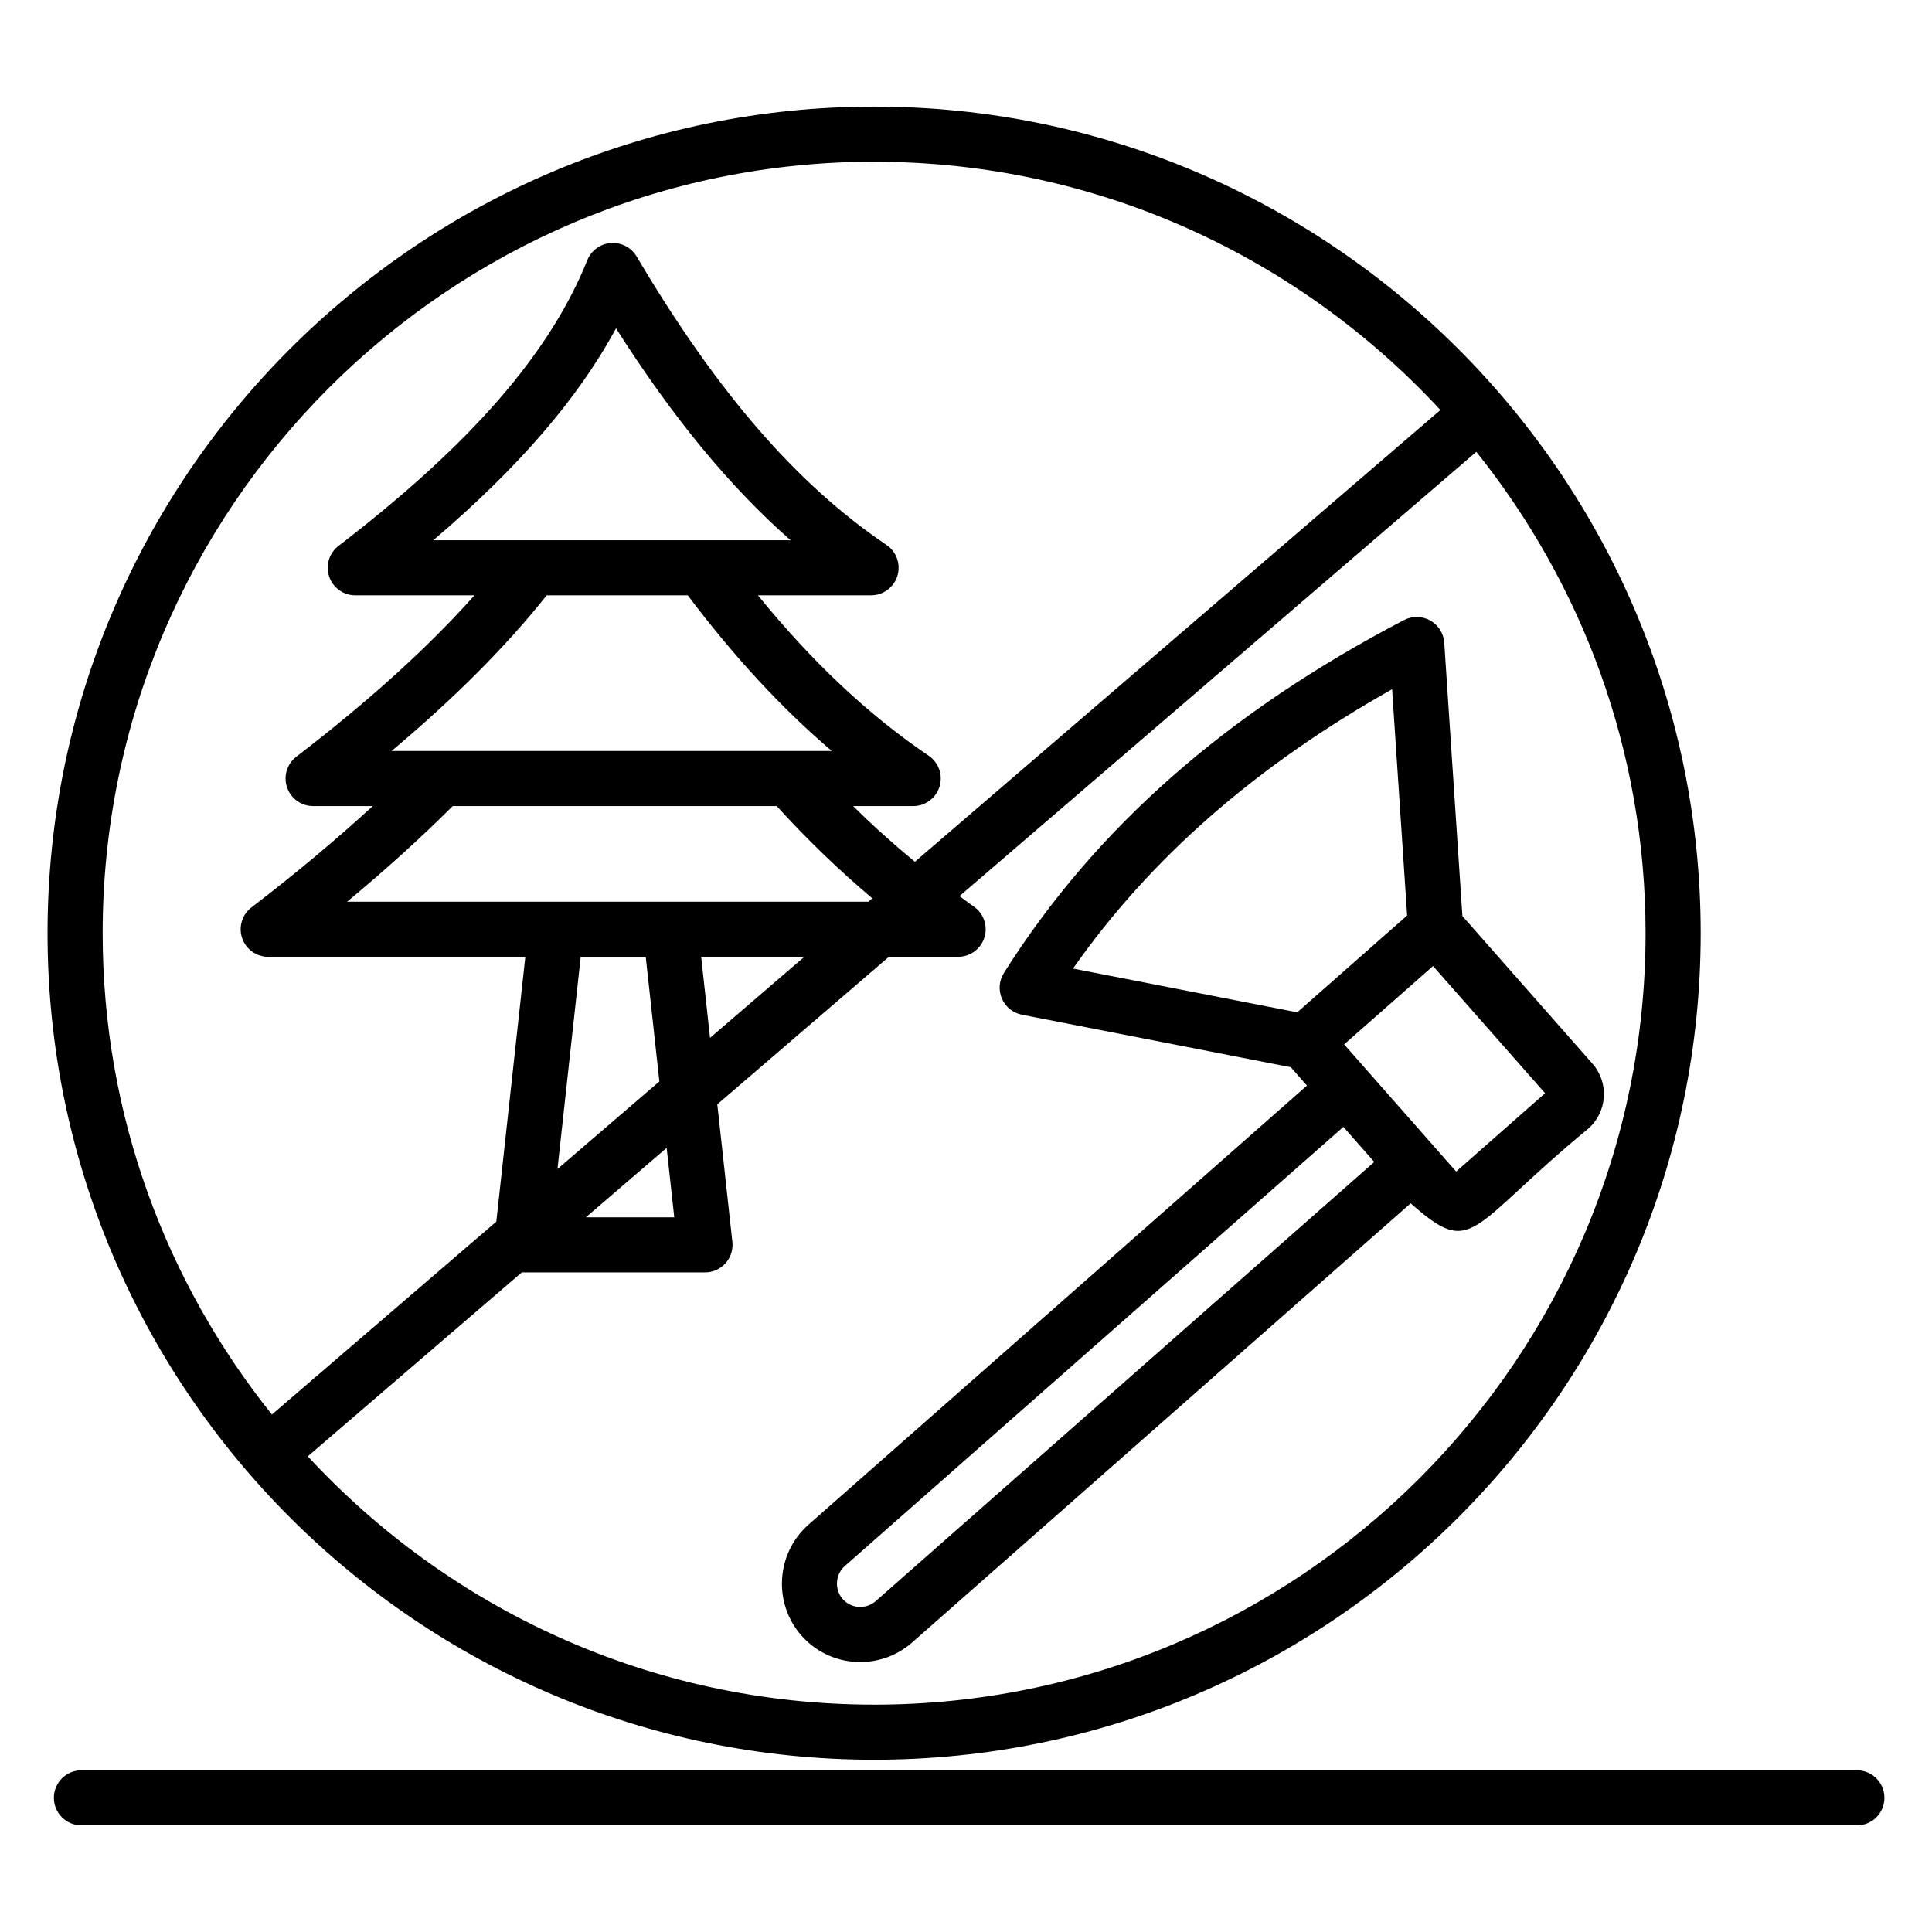
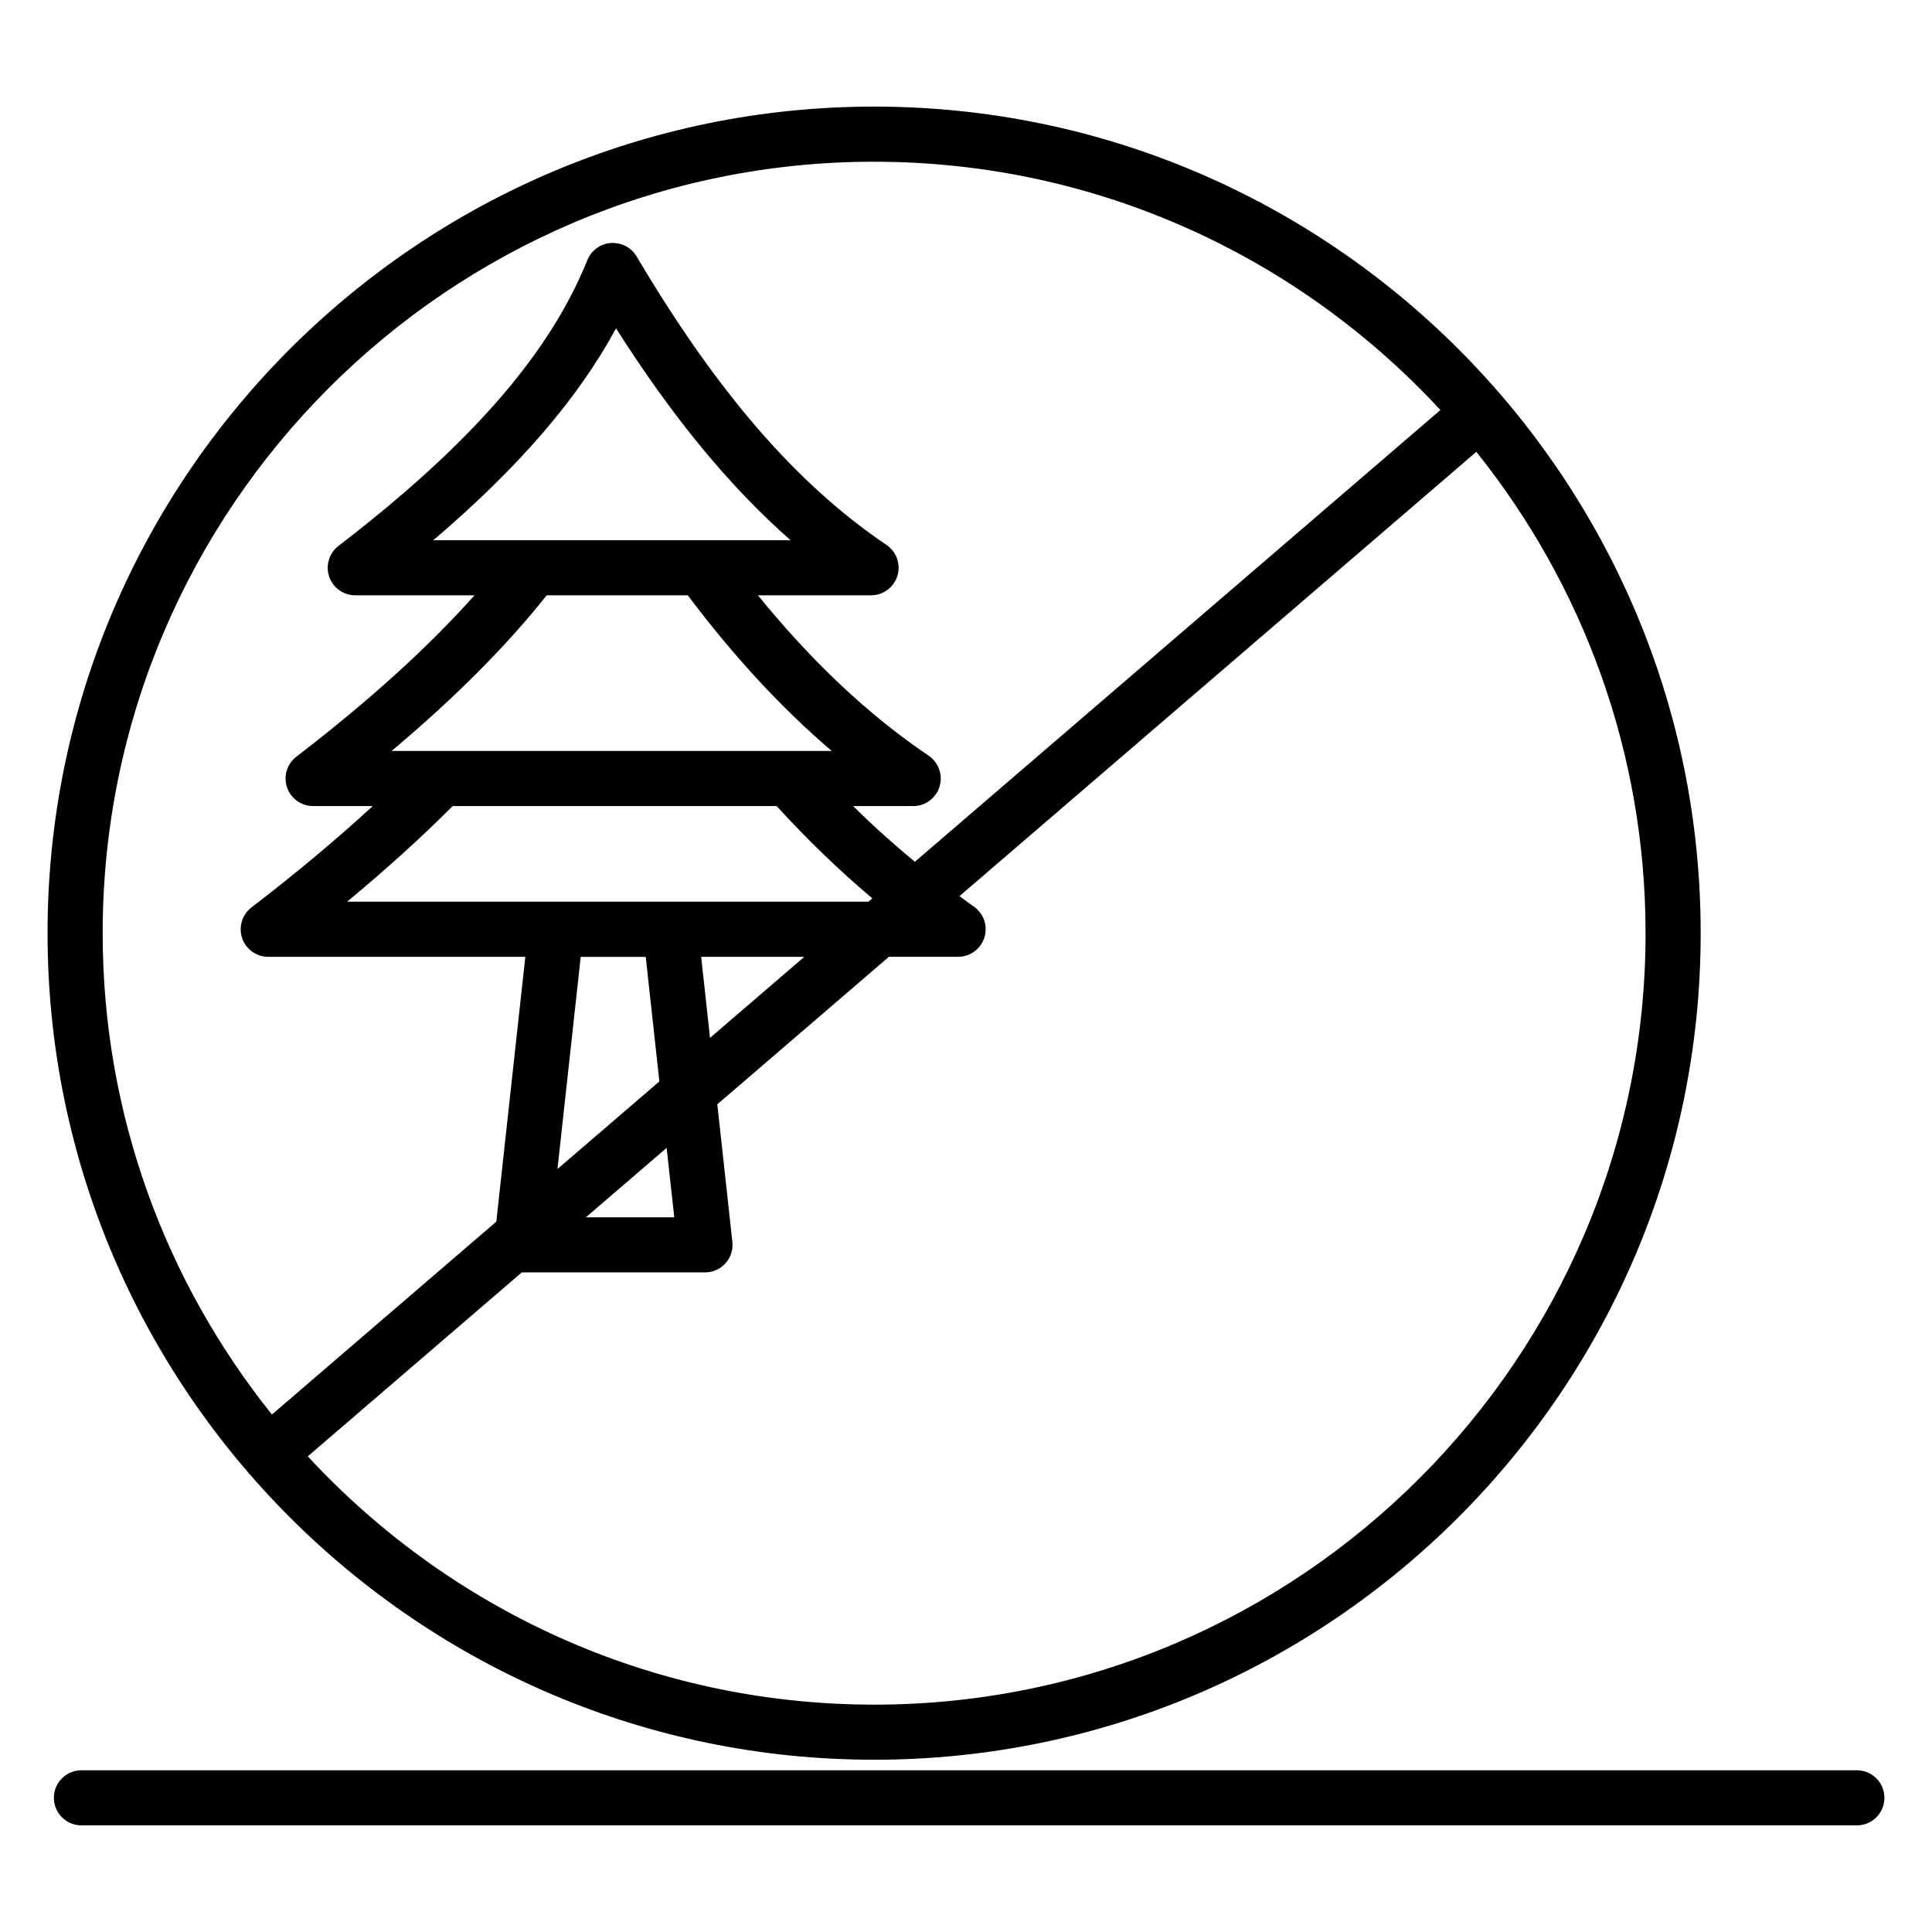
<svg xmlns="http://www.w3.org/2000/svg" fill="#000000" width="800px" height="800px" version="1.1" viewBox="144 144 512 512">
  <g>
-     <path d="m636.09 613.14h-470.51c-4.035 0-7.301 3.266-7.301 7.301s3.266 7.301 7.301 7.301h470.51c4.035 0 7.301-3.266 7.301-7.301s-3.266-7.301-7.305-7.301z" />
+     <path d="m636.09 613.14h-470.51c-4.035 0-7.301 3.266-7.301 7.301s3.266 7.301 7.301 7.301h470.51c4.035 0 7.301-3.266 7.301-7.301s-3.266-7.301-7.305-7.301" />
    <path d="m375.65 610.35c120.78 0 219.05-98.266 219.05-219.05s-98.266-219.05-219.05-219.05-219.05 98.266-219.05 219.05 98.262 219.05 219.05 219.05zm0-14.605c-59.27 0-112.7-25.375-150.08-65.801l56.703-48.742h48.555c2.074 0 4.051-0.883 5.434-2.426 1.391-1.547 2.055-3.609 1.824-5.668l-3.992-36.453 45.477-39.094h18.34c3.203 0 6.031-2.09 6.981-5.156 0.941-3.059-0.223-6.383-2.875-8.188-1.258-0.855-2.492-1.844-3.742-2.738l136.97-117.74c28.027 34.996 44.848 79.34 44.848 127.56 0.004 112.73-91.711 204.45-204.44 204.45zm-90.328-308.58h-26.496c22.566-19.223 38.348-37.52 48.43-56.152 14.973 23.574 30.07 41.922 46.254 56.152h-68.188zm3.559 14.602h37.391c12.242 16.266 24.852 29.898 38.148 41.25h-116.65c16.762-14.082 30.324-27.695 41.113-41.25zm60.949 55.852c8.164 8.977 16.648 17.117 25.344 24.453l-1.031 0.887-138.16 0.004c10.289-8.527 19.543-16.914 27.988-25.34zm7.324 39.945-24.988 21.48-2.352-21.48zm-42.027 0.016 3.613 33.008-27.004 23.215 6.16-56.219zm7.559 69.023h-23.426l21.41-18.402zm52.965-279.74c59.266 0 112.7 25.371 150.07 65.797l-139.27 119.72c-5.543-4.578-11.016-9.453-16.363-14.762h15.922c3.207 0 6.039-2.098 6.981-5.164 0.941-3.066-0.227-6.391-2.887-8.188-15.988-10.82-30.875-24.84-45.242-42.504h29.977c3.207 0 6.039-2.098 6.981-5.164 0.941-3.074-0.234-6.394-2.894-8.191-23.801-16.078-44.844-40.371-66.219-76.453-1.41-2.394-4.07-3.731-6.84-3.559-2.766 0.215-5.184 1.977-6.219 4.555-9.969 24.77-30.918 48.828-65.941 75.719-2.481 1.902-3.473 5.176-2.469 8.137 1.004 2.965 3.785 4.957 6.918 4.957h31.59c-12.34 13.836-27.879 27.93-47.203 42.762-2.481 1.902-3.481 5.176-2.473 8.137 1.004 2.965 3.785 4.957 6.918 4.957h15.793c-9.598 8.812-20.164 17.68-32.129 26.848-2.488 1.902-3.488 5.176-2.481 8.145 1.004 2.961 3.785 4.957 6.918 4.957h68.129l-7.688 70.176-59.469 51.121c-28.035-35-44.855-79.34-44.855-127.56 0-112.73 91.711-204.45 204.45-204.45z" />
-     <path d="m531.55 386.76-4.812-72.445c-0.164-2.461-1.562-4.676-3.715-5.883-2.144-1.203-4.777-1.242-6.953-0.105-47.195 24.656-81.879 55.246-106.03 93.516-1.285 2.039-1.484 4.586-0.527 6.797 0.957 2.211 2.938 3.809 5.305 4.269l71.254 13.914 4.285 4.863-132.12 116.38c-8.578 7.602-9.406 20.77-1.855 29.363 7.527 8.562 20.691 9.453 29.34 1.848 0 0 0.008 0 0.008-0.008l132.12-116.38c16.73 14.879 15.219 6.426 47.086-19.809 5.035-4.43 5.527-12.137 1.09-17.191zm-18.629-60.109 3.984 59.969-29.129 25.656-59.418-11.602c20.559-29.289 48.375-53.633 84.562-74.023zm-136.85 241.66c-2.566 2.246-6.481 2.019-8.727-0.527-2.262-2.566-2.004-6.516 0.555-8.785l132.11-116.36c0.645 0.73 8.828 10.016 8.184 9.285zm153.82-113.84c-0.668-0.758-20.309-23.055-19.055-21.633l-10.629-12.066c0.73-0.645 25.094-22.105 23.566-20.758l29.684 33.699z" />
  </g>
</svg>